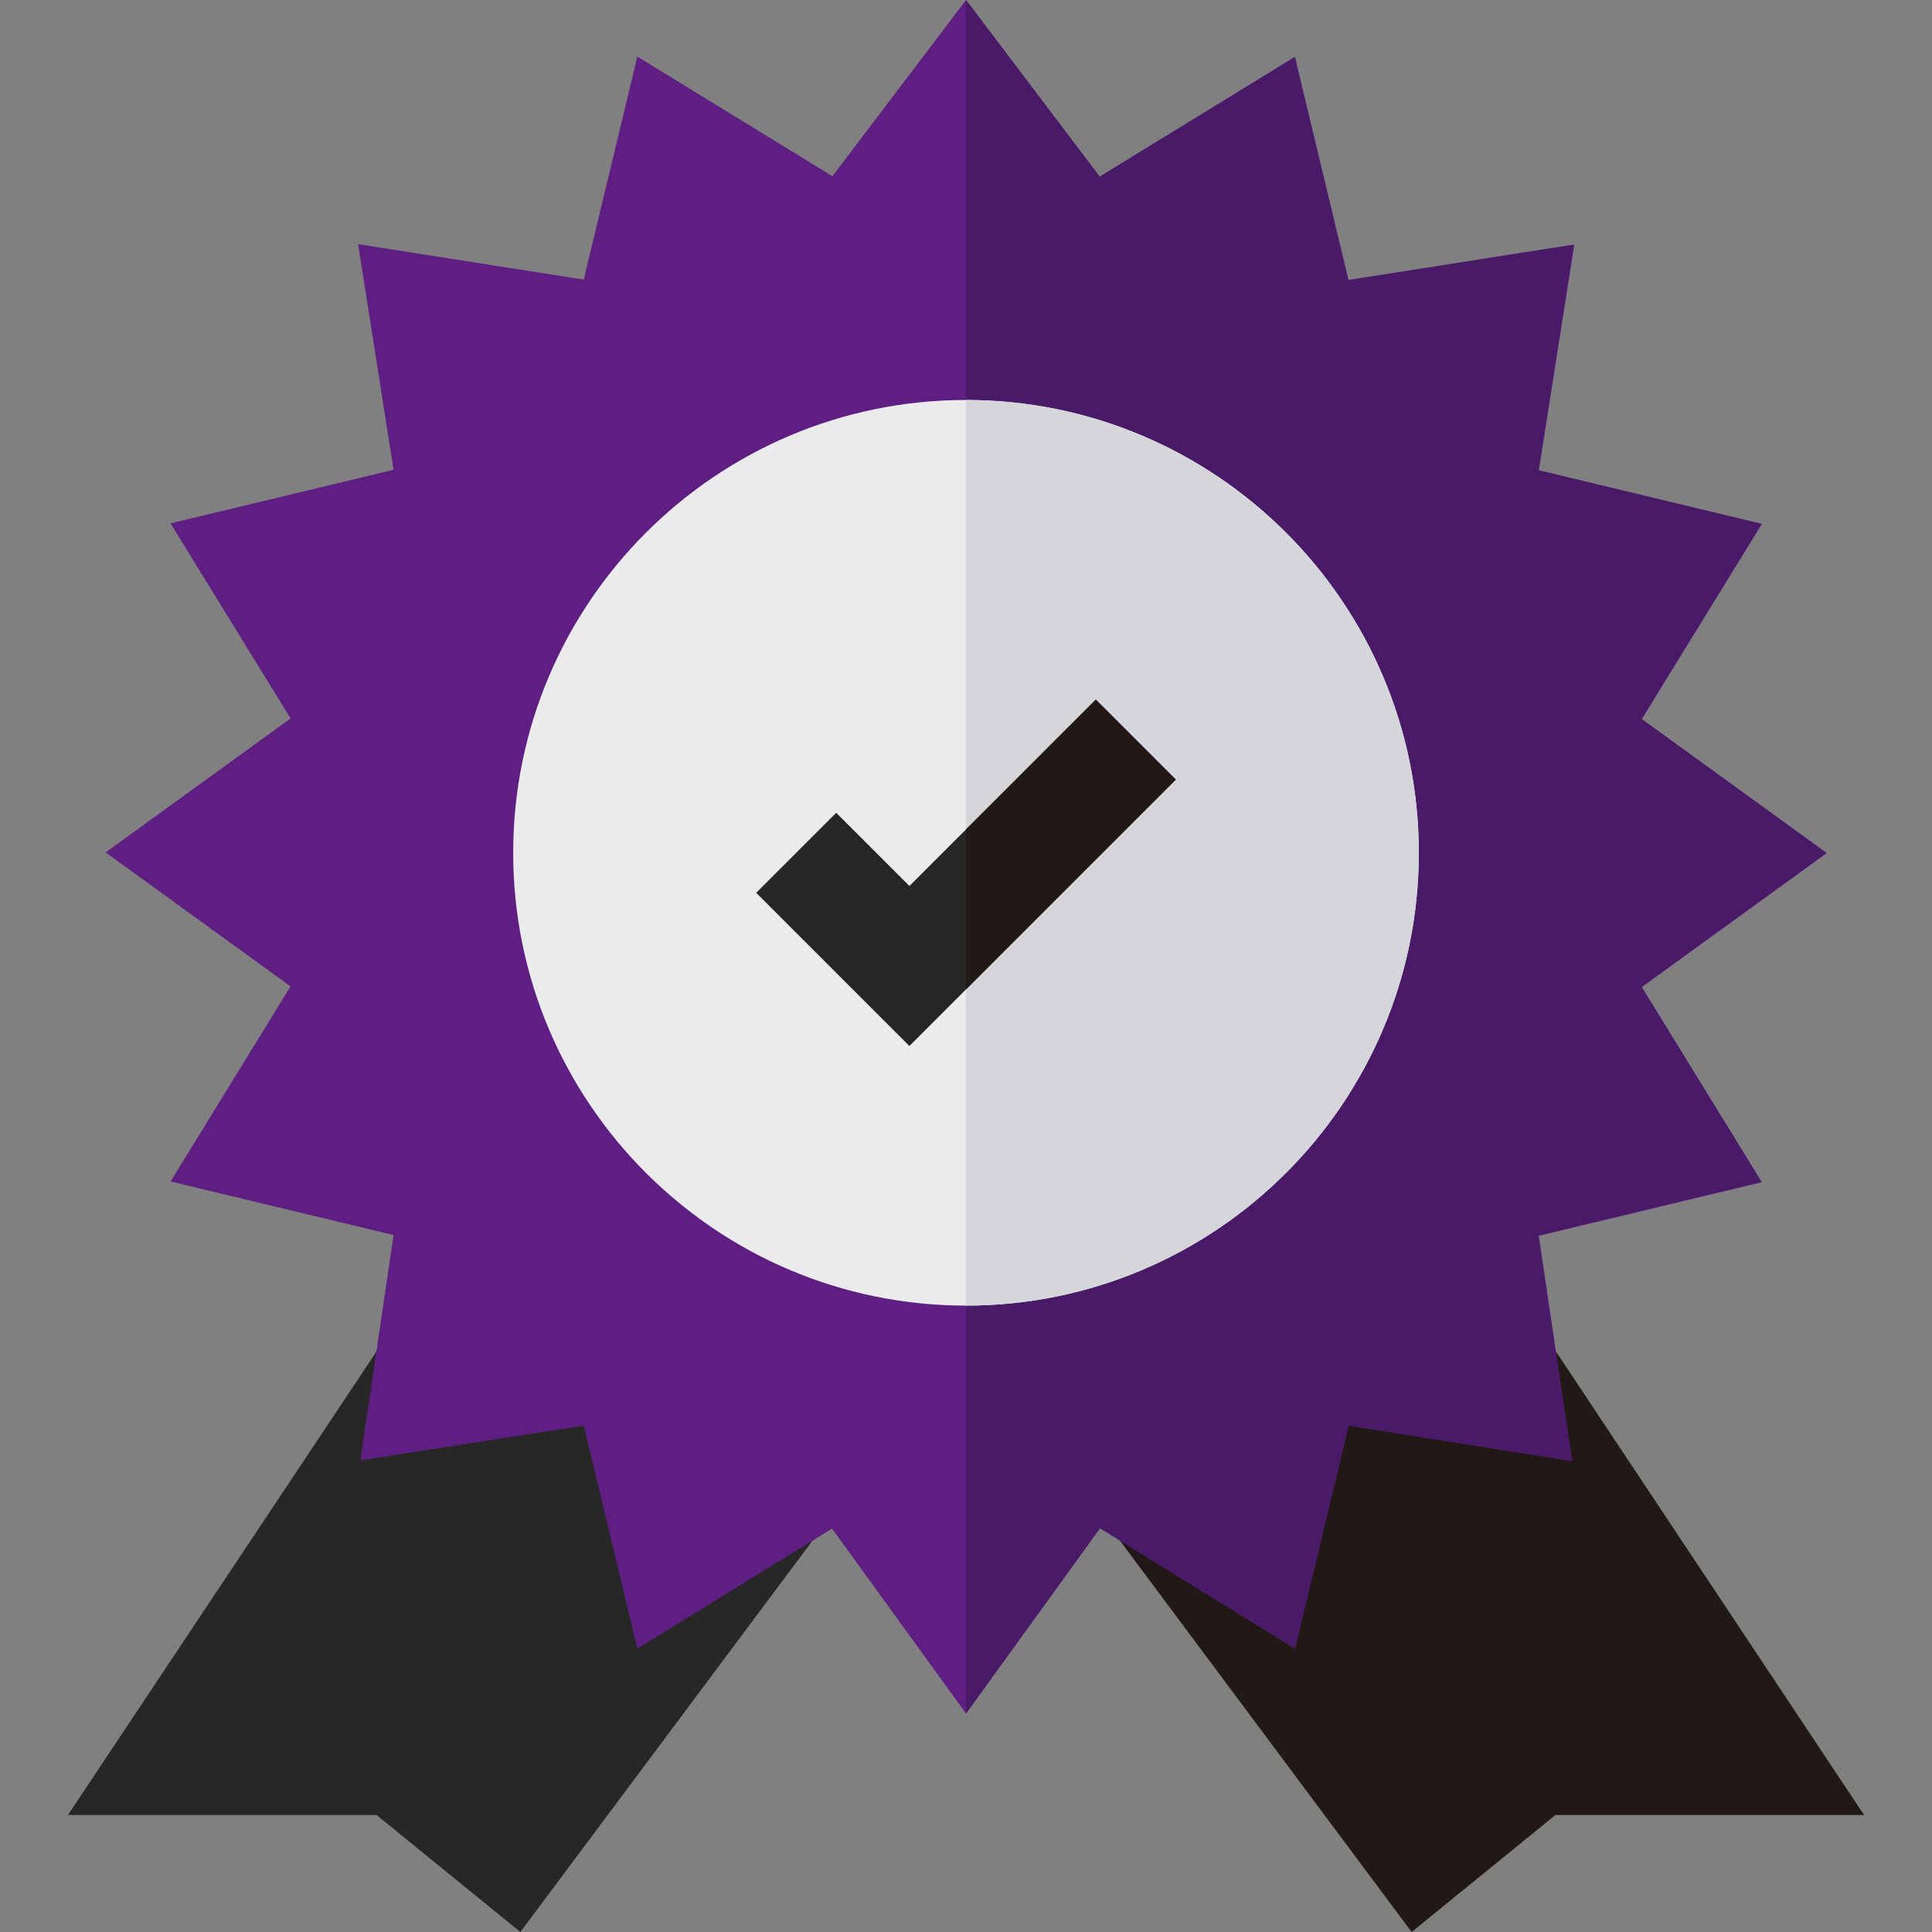
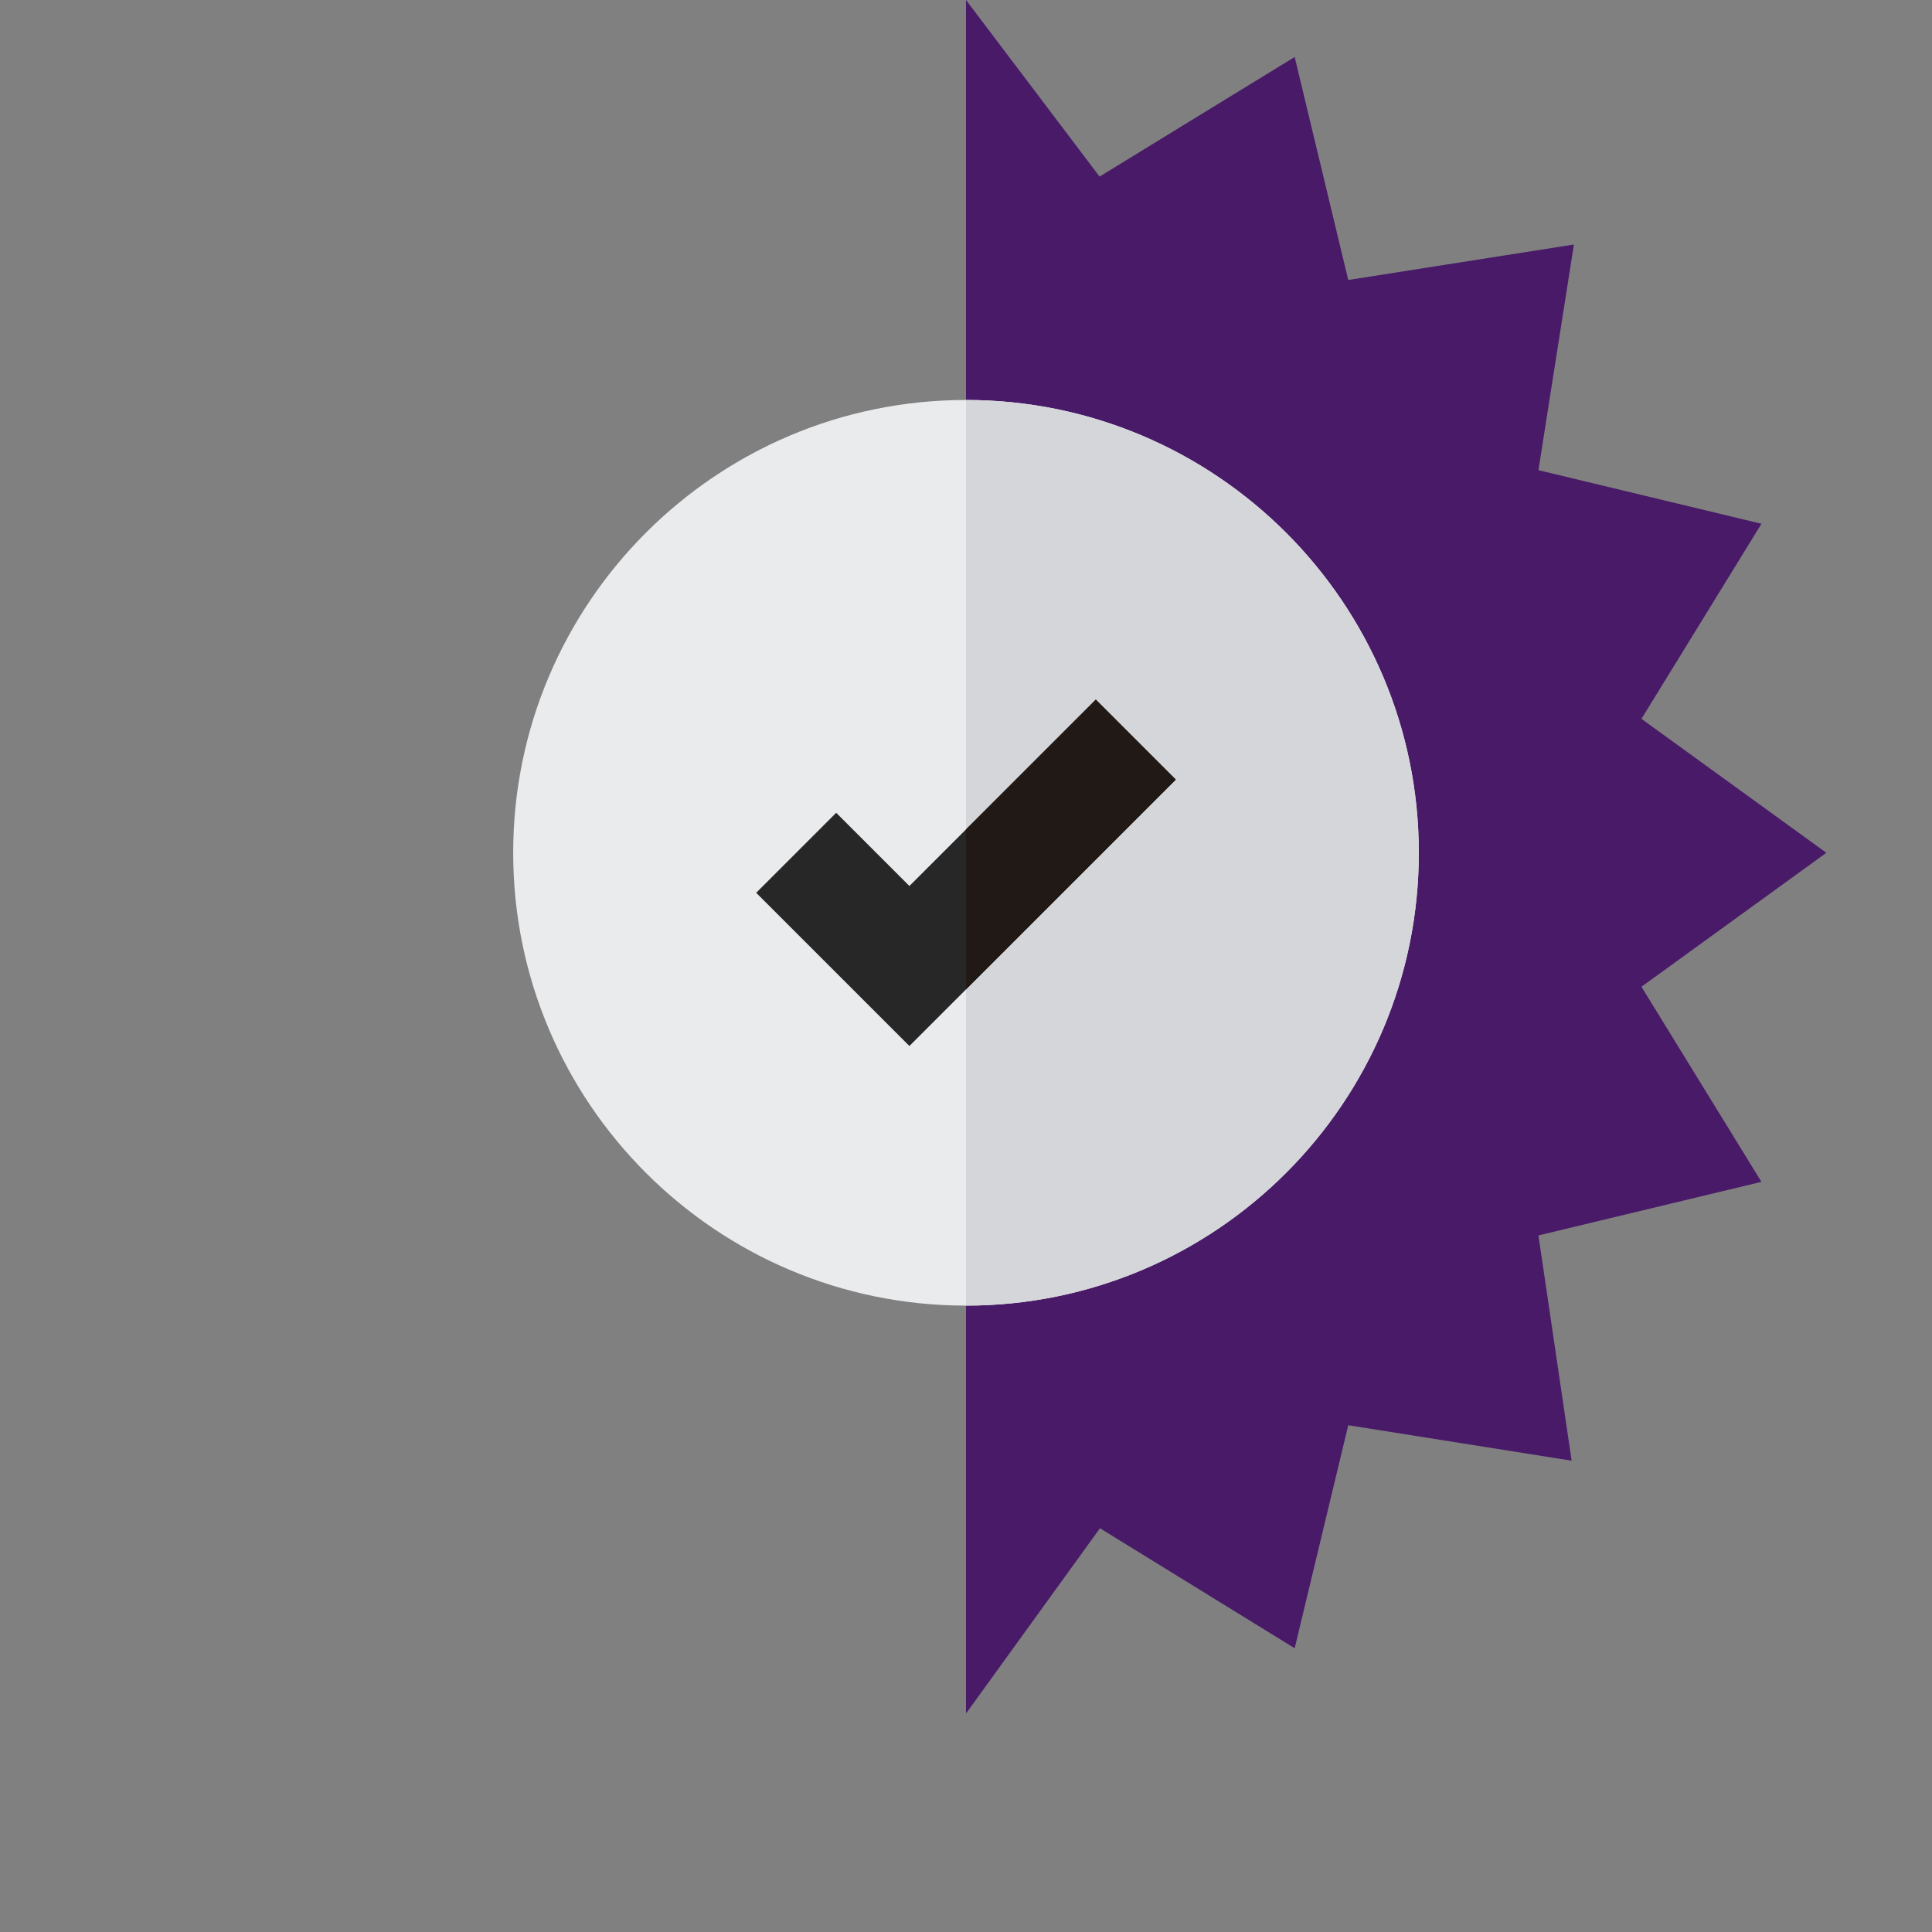
<svg xmlns="http://www.w3.org/2000/svg" version="1.1" id="Capa_1" x="0px" y="0px" viewBox="0 0 512 512" style="enable-background:new 0 0 512 512;" xml:space="preserve">
  <rect x="0" y="0" width="512" height="512" fill="#808080" stroke="none" />
  <style type="text/css">
	.st0{fill:#211915;}
	.st1{fill:#282727;}
	.st2{fill:#5E1E82;}
	.st3{fill:#481A68;}
	.st4{fill:#EAEBED;}
	.st5{fill:#D5D6DA;}
</style>
  <g>
    <g>
-       <path class="st0" d="M374.1,512L248.2,343.1l75.5,46.5l11-45.9l47,7.4l-6.3-48.5L494,481h-81.8L374.1,512z" />
-     </g>
+       </g>
    <g>
-       <path class="st1" d="M137.9,512l-38.1-31H18l118.7-178.3l-6.3,48.5l47-7.4l11,45.9l75.5-46.5L137.9,512z" />
-     </g>
+       </g>
    <g id="Prize_2_">
      <g>
-         <path class="st2" d="M256,454.1l-35.5-49l-51.6,31.8l-14.2-59.1L95.5,387l8.8-59.7l-59.1-14.2L77,261.4l-49-35.5l49-35.5     l-31.8-51.7l59.1-14.2l-9.4-59.8l59.8,9.4L168.9,15l51.7,31.7L256,0l35.5,46.9l51.7-31.7l14.2,59.1l59.8-9.4l-9.4,59.8l59.1,14.2     l-31.8,51.7l49,35.5l-49,35.5l31.8,51.7l-59.1,14.2l8.8,59.7l-59.2-9.4l-14.2,59.1L291.5,405L256,454.1z" />
-       </g>
+         </g>
    </g>
    <path class="st3" d="M291.5,405l51.6,31.8l14.2-59.1l59.2,9.4l-8.8-59.7l59.1-14.2L435,261.5l49-35.5l-49-35.5l31.8-51.7   l-59.1-14.2l9.4-59.8l-59.8,9.4l-14.2-59.1l-51.7,31.7L256,0v454.1L291.5,405z" />
    <g>
      <path class="st4" d="M256,346c-66.2,0-120-53.8-120-120s53.8-120,120-120s120,53.8,120,120S322.2,346,256,346z" />
    </g>
    <path class="st5" d="M376,226c0-66.2-53.8-120-120-120v240C322.2,346,376,292.2,376,226z" />
    <g>
      <path class="st1" d="M241,277.2l-40.6-40.6l21.2-21.2l19.4,19.4l49.4-49.4l21.2,21.2L241,277.2z" />
    </g>
    <path class="st0" d="M256,262.2l55.6-55.6l-21.2-21.2L256,219.8V262.2z" />
  </g>
</svg>